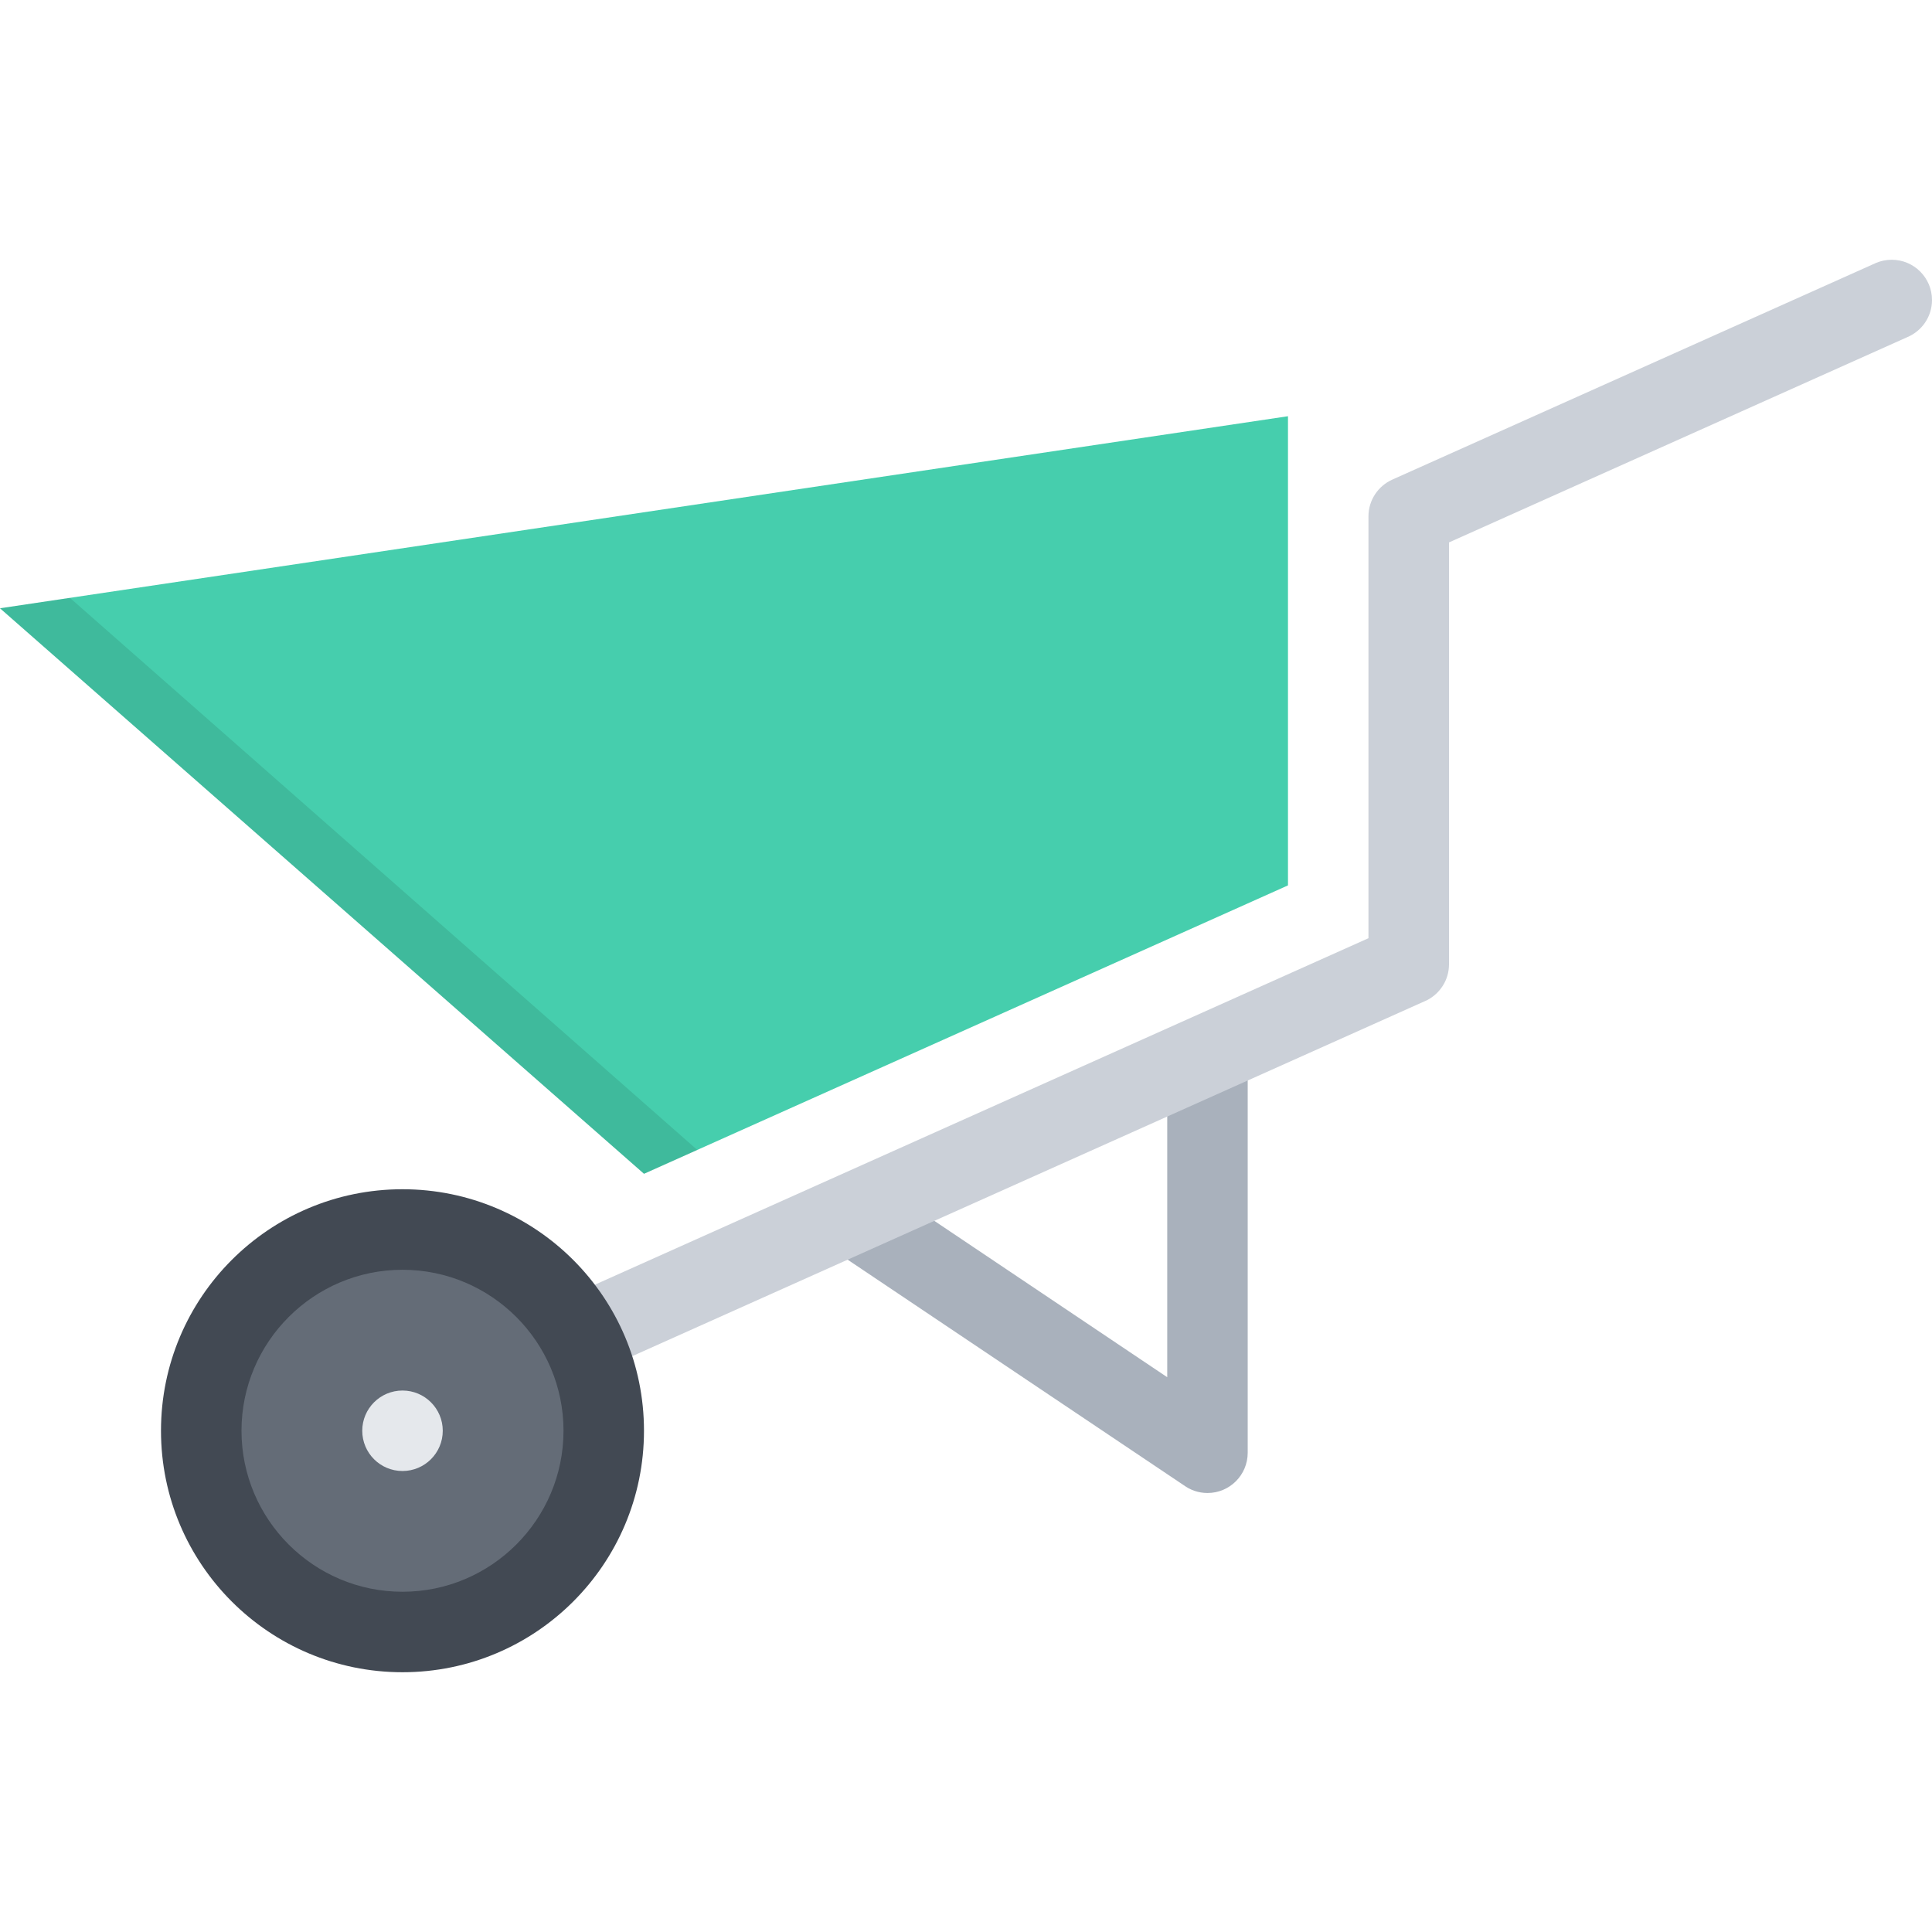
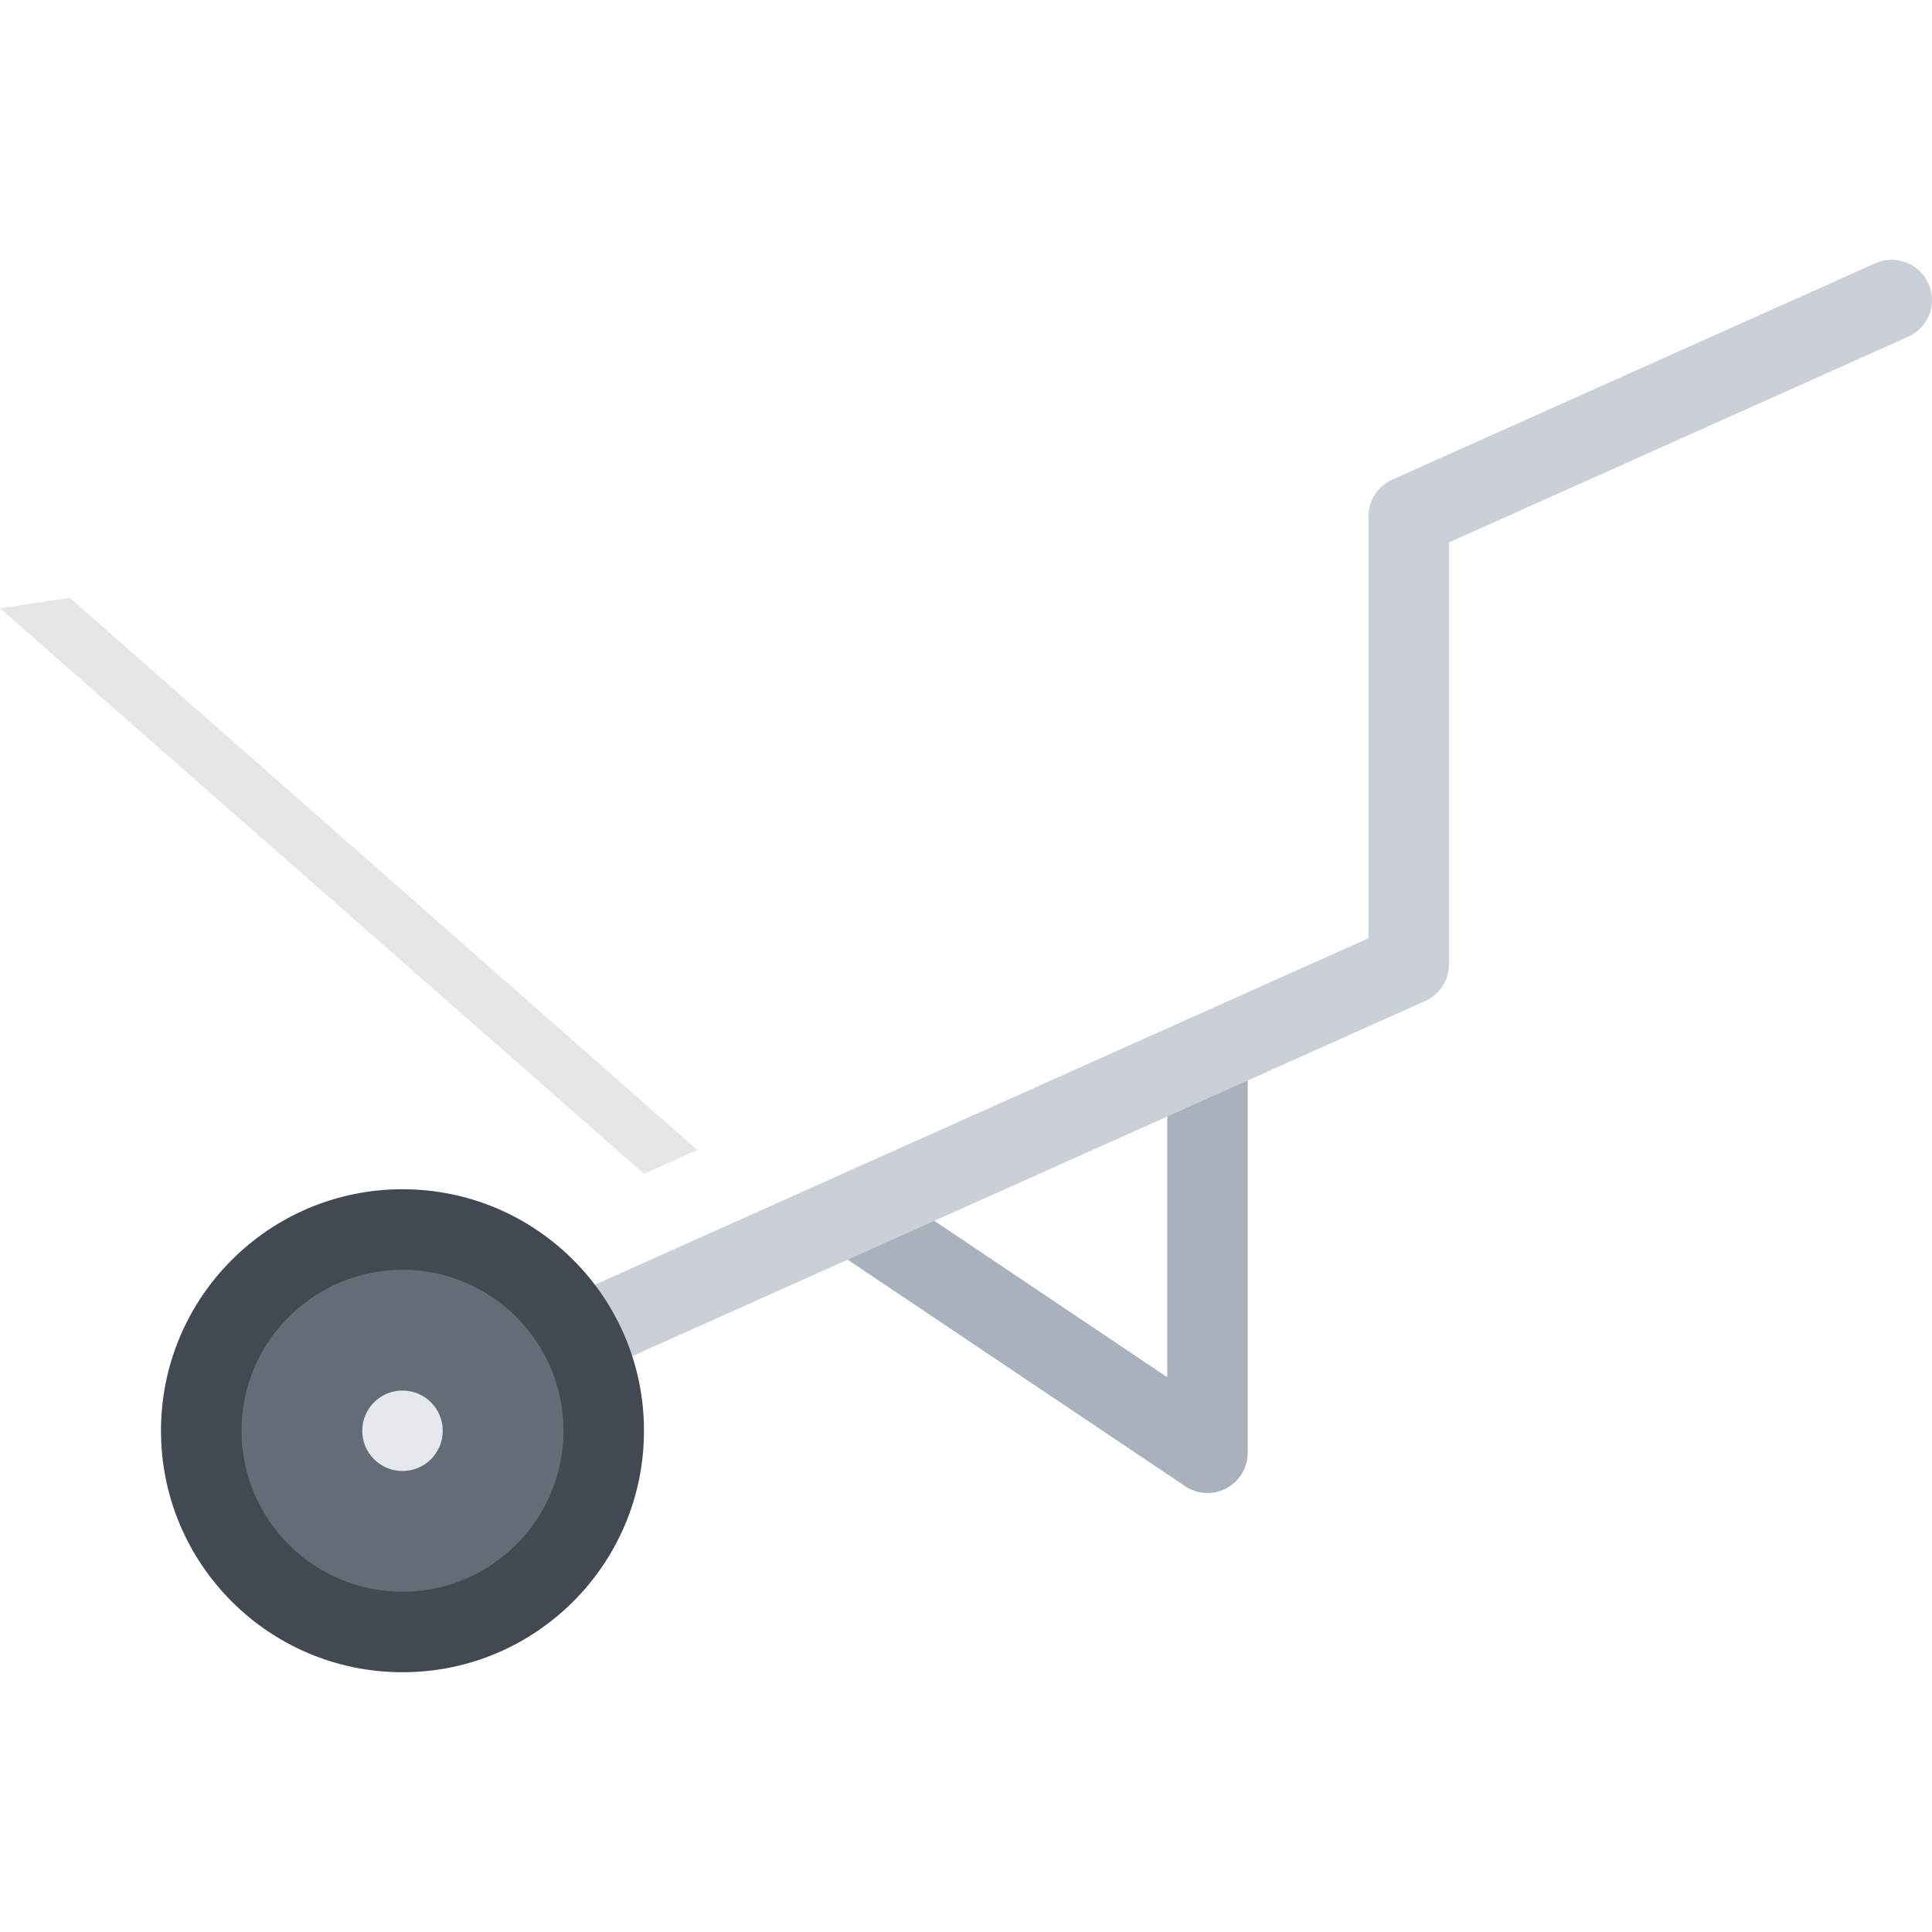
<svg xmlns="http://www.w3.org/2000/svg" version="1.1" id="Layer_1" x="0px" y="0px" viewBox="0 0 511.844 511.844" style="enable-background:new 0 0 511.844 511.844;" xml:space="preserve">
  <path style="fill:#A9B1BC;" d="M309.234,284.106v80.756l-73.11-49.078l-23.259,10.09l100.696,67.574  c1.78,1.312,3.967,2.092,6.342,2.092c5.889,0,10.652-4.779,10.652-10.668V274.858L309.234,284.106z" />
  <g>
    <path style="fill:#CBD0D8;" d="M378.01,265.002C377.854,265.08,378.197,264.932,378.01,265.002L378.01,265.002z" />
    <path style="fill:#CBD0D8;" d="M501.175,68.818c-1.468,0-2.874,0.297-4.155,0.836l-128.164,57.412   c-3.717,1.672-6.311,5.397-6.311,9.731v16.456v95.307L149.79,343.852l8.716,19.462l219.52-98.32   c3.467-1.766,5.857-5.358,5.857-9.514v-16.472v-95.306l121.432-54.39c3.842-1.616,6.529-5.412,6.529-9.833   C511.844,73.591,507.065,68.818,501.175,68.818z" />
  </g>
-   <polygon style="fill:#46CEAD;" points="0,161.151 341.224,110.268 341.224,234.566 170.612,310.972 " />
  <g style="opacity:0.1;">
    <polygon points="18.518,158.386 0,161.151 170.612,310.972 184.74,304.661  " />
  </g>
  <path style="fill:#646C77;" d="M106.631,432.372c-29.397,0-53.312-23.931-53.312-53.327c0-29.397,23.915-53.312,53.312-53.312  c29.405,0,53.32,23.915,53.32,53.312C159.951,408.442,136.036,432.372,106.631,432.372z" />
  <path style="fill:#424953;" d="M106.631,315.065c-35.333,0-63.98,28.647-63.98,63.98s28.647,63.98,63.98,63.98  c35.341,0,63.98-28.647,63.98-63.98S141.972,315.065,106.631,315.065z M106.631,421.703c-23.516,0-42.651-19.135-42.651-42.658  c0-23.509,19.135-42.644,42.651-42.644c23.524,0,42.659,19.135,42.659,42.644C149.29,402.568,130.155,421.703,106.631,421.703z" />
  <path style="fill:#E5E8EC;" d="M117.3,379.045c0,5.904-4.78,10.668-10.668,10.668s-10.661-4.764-10.661-10.668  c0-5.873,4.772-10.653,10.661-10.653S117.3,373.172,117.3,379.045z" />
  <g>
</g>
  <g>
</g>
  <g>
</g>
  <g>
</g>
  <g>
</g>
  <g>
</g>
  <g>
</g>
  <g>
</g>
  <g>
</g>
  <g>
</g>
  <g>
</g>
  <g>
</g>
  <g>
</g>
  <g>
</g>
  <g>
</g>
</svg>